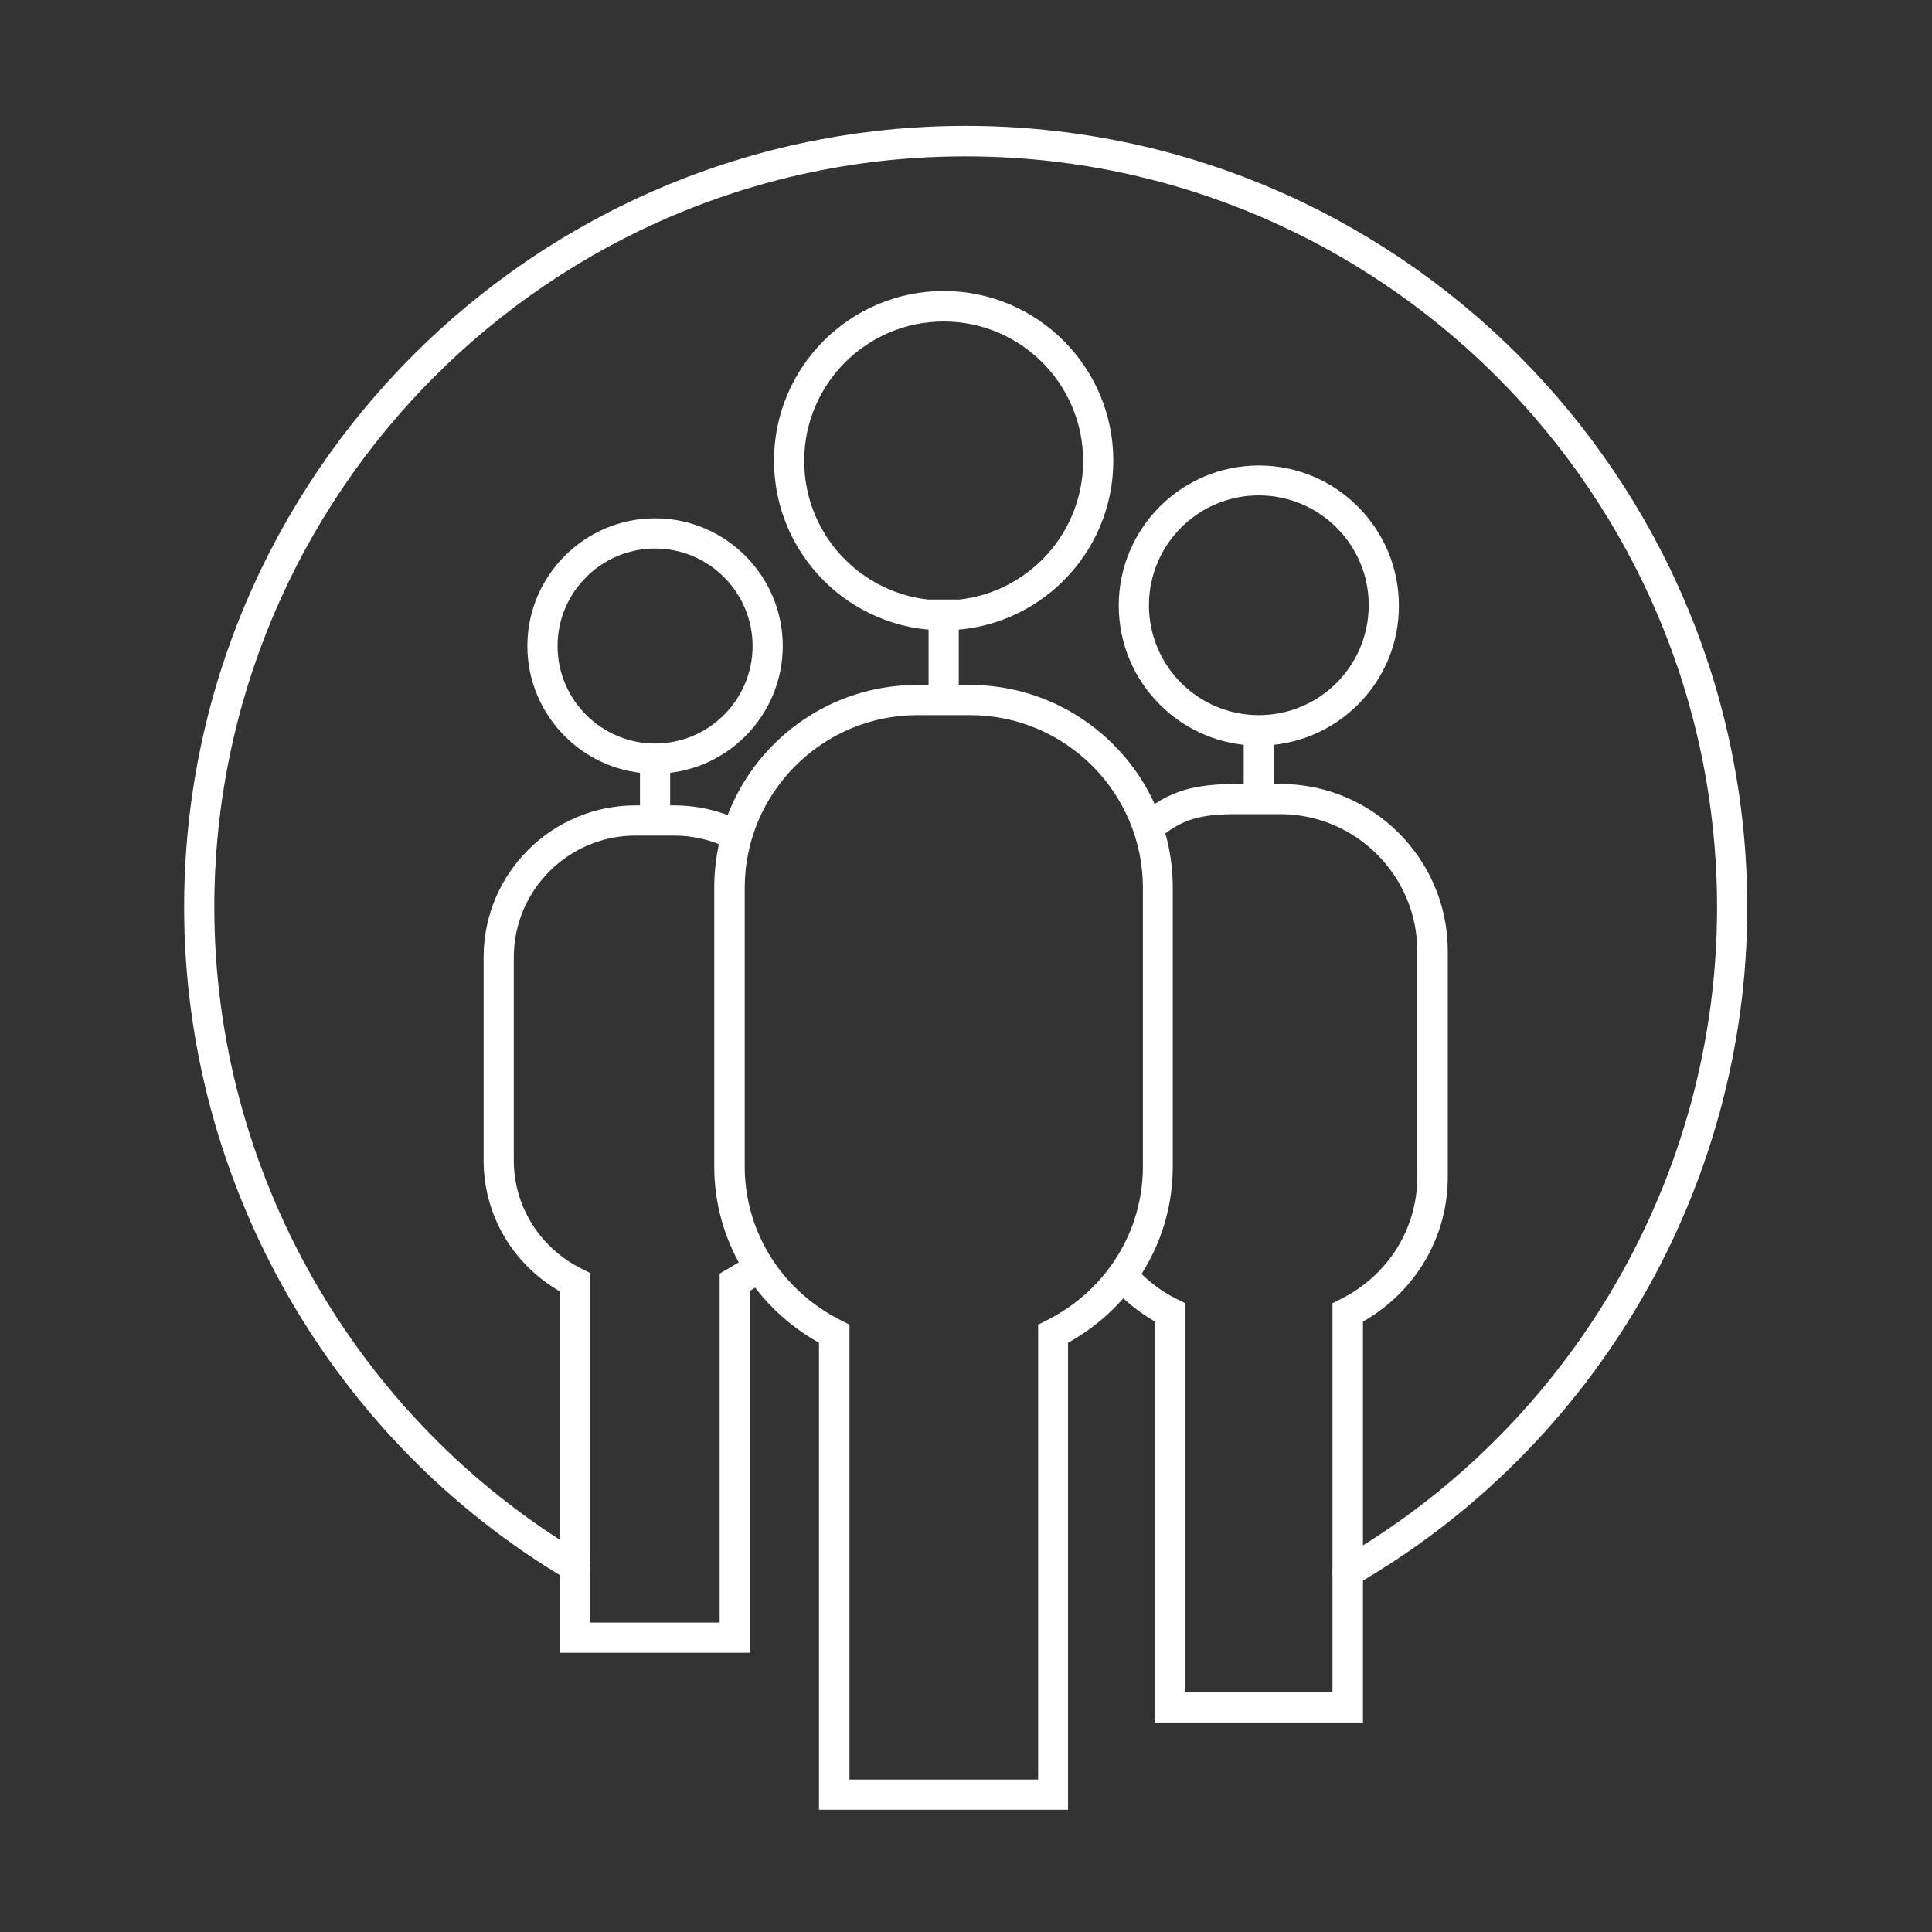
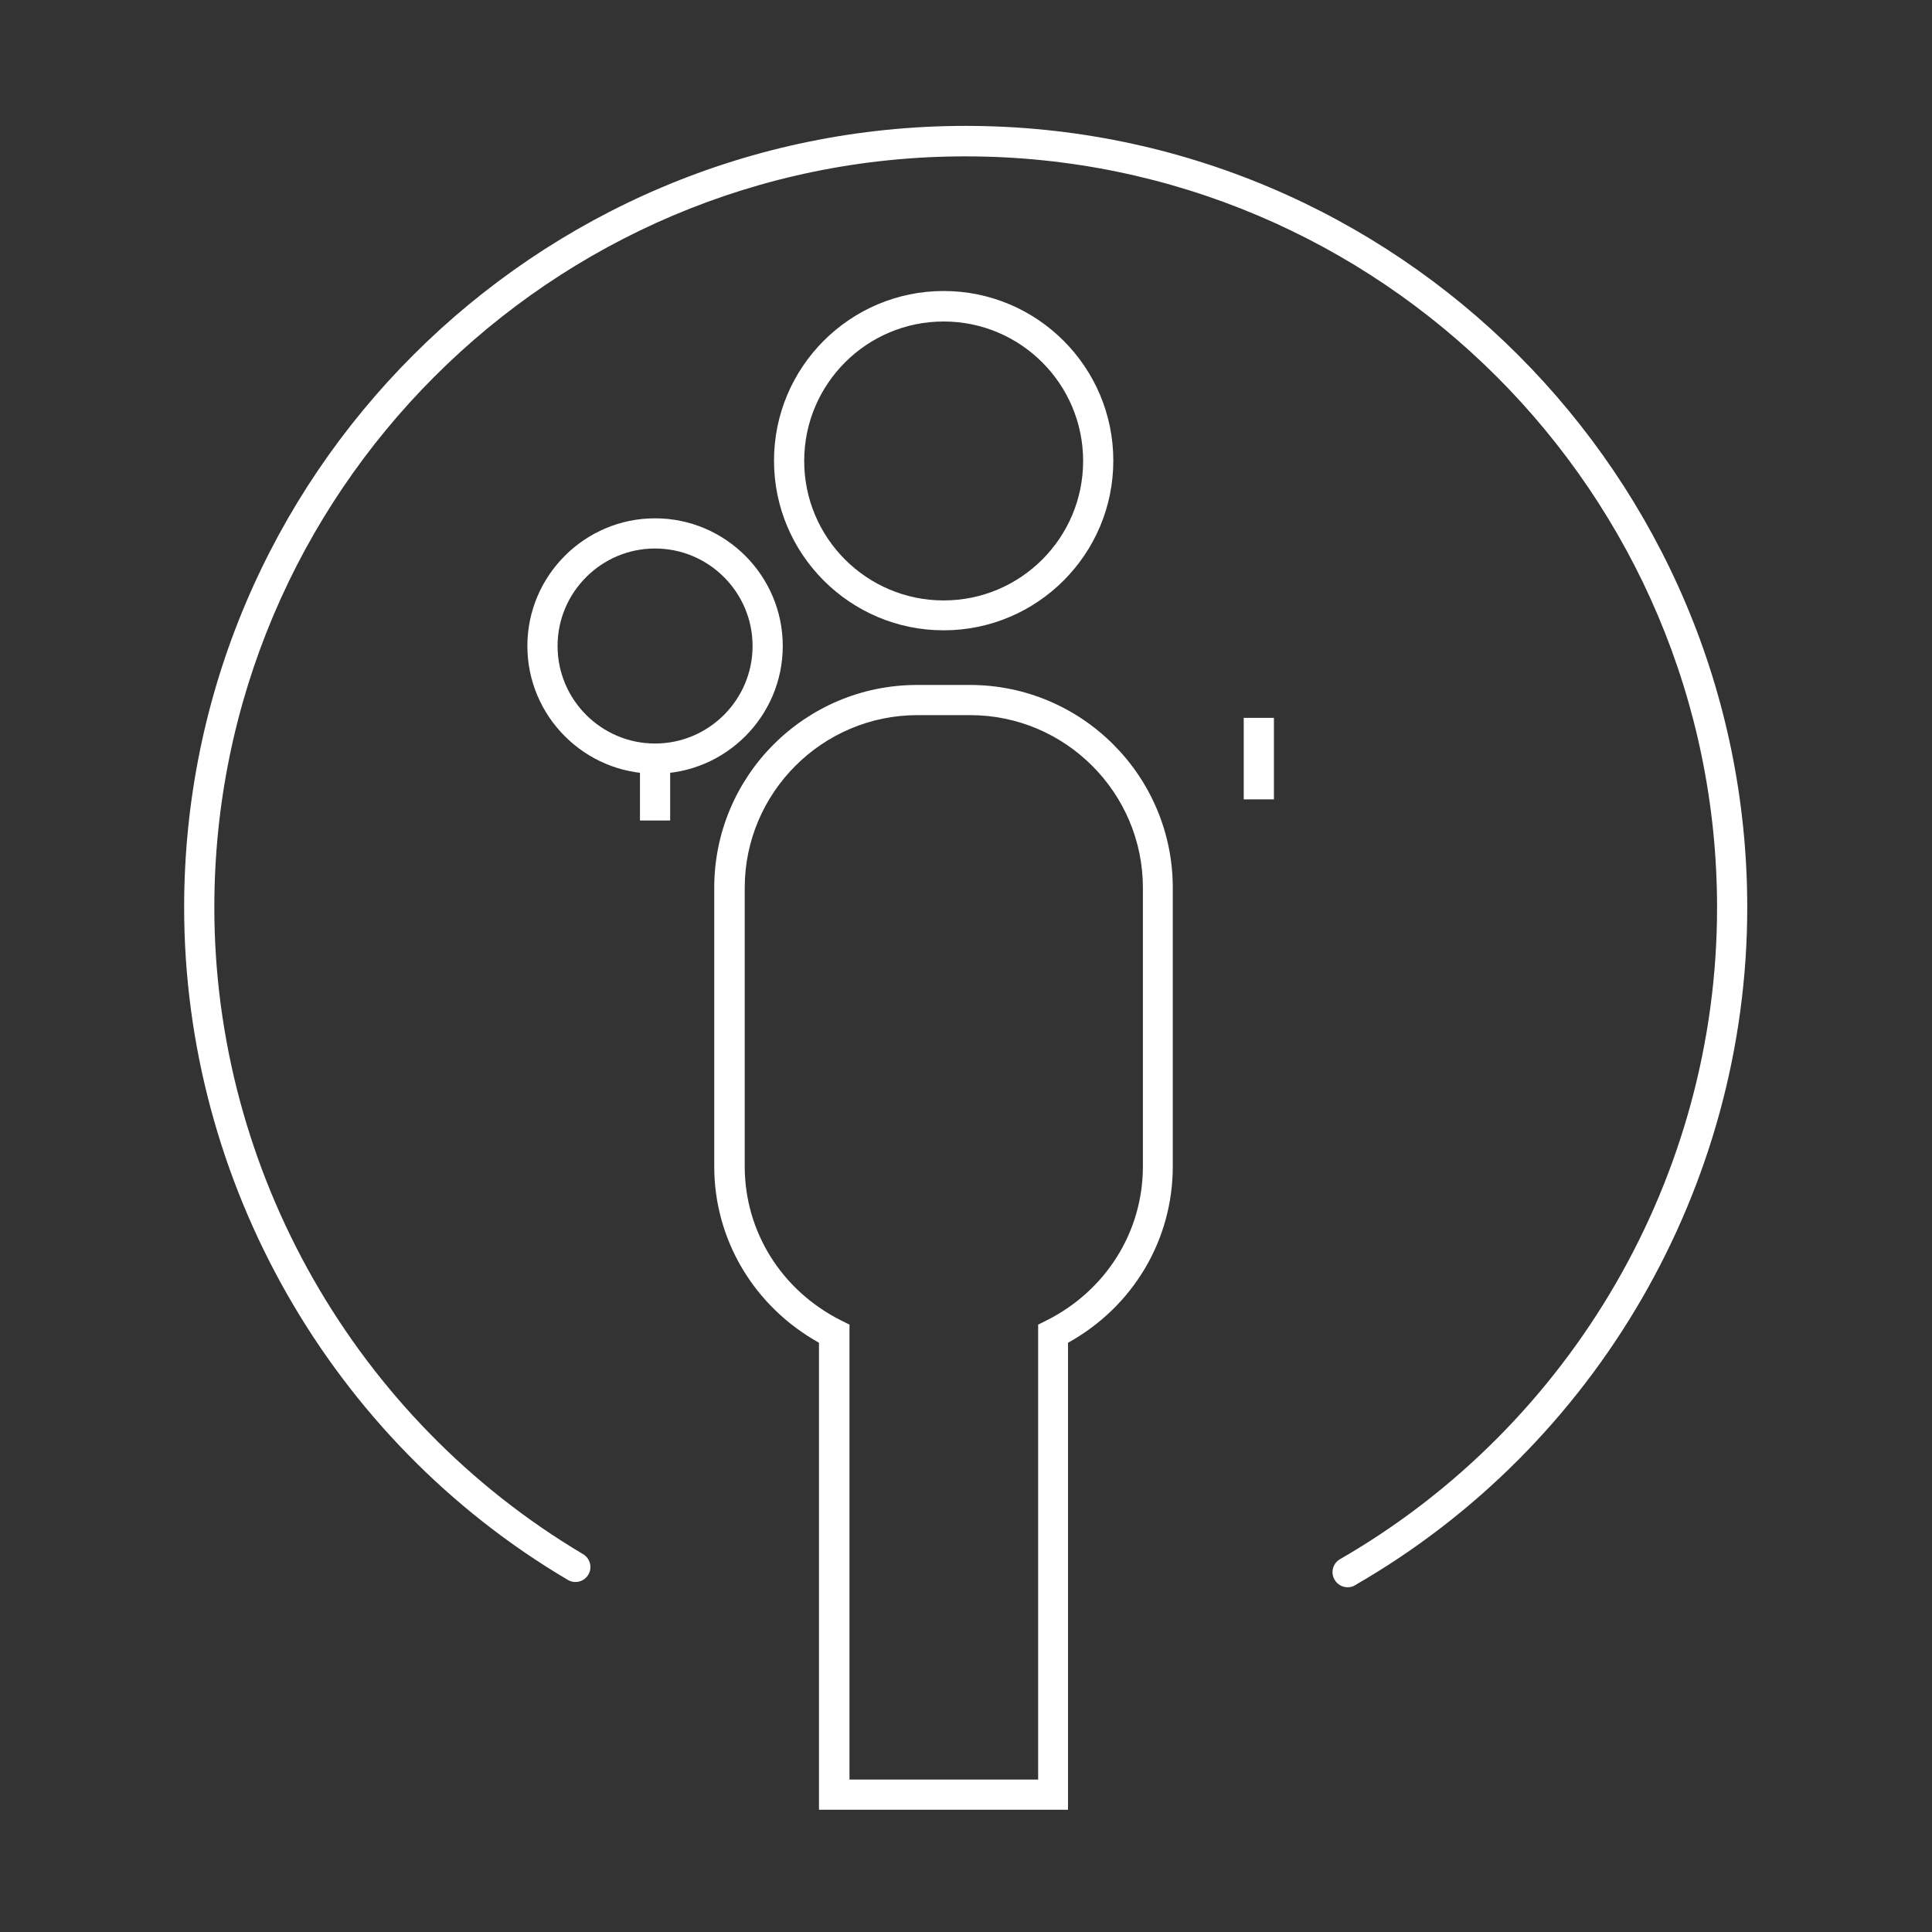
<svg xmlns="http://www.w3.org/2000/svg" xmlns:xlink="http://www.w3.org/1999/xlink" version="1.1" x="0px" y="0px" viewBox="0 0 64 64" style="enable-background:new 0 0 64 64;" xml:space="preserve">
  <rect x="0" y="0" width="64" height="64" fill="#333333" stroke="none" />
  <style type="text/css">
	.st0{display:none;}
	.st1{fill:#FFFFFF;}
	.st2{fill:none;stroke:#FFFFFF;stroke-linecap:round;stroke-linejoin:round;stroke-miterlimit:10;}
	.st3{display:inline;fill:none;stroke:#1E1E1C;stroke-width:0.57;stroke-miterlimit:10;}
</style>
  <g id="Layer_4" class="st0">
</g>
  <g id="Layer_3">
    <g>
      <defs>
        <path id="SVGID_1_" d="M44.64,52.58c-0.17,0-0.34-0.09-0.43-0.25c-0.14-0.24-0.06-0.54,0.18-0.68     c7.7-4.44,12.49-12.71,12.49-21.58c0-13.73-11.17-24.89-24.89-24.89C18.26,5.17,7.1,16.34,7.1,30.06     c0,8.75,4.68,16.95,12.21,21.42c0.24,0.14,0.32,0.45,0.18,0.68c-0.14,0.24-0.45,0.32-0.69,0.17C10.96,47.7,6.1,39.16,6.1,30.06     c0-14.28,11.61-25.89,25.89-25.89s25.89,11.61,25.89,25.89c0,9.23-4.98,17.84-12.99,22.45C44.82,52.56,44.73,52.58,44.64,52.58z" />
      </defs>
      <use xlink:href="#SVGID_1_" style="overflow:visible;fill:#FFFFFF;" />
      <clipPath id="SVGID_00000169550020682354935900000015270385322843396013_">
        <use xlink:href="#SVGID_1_" style="overflow:visible;" />
      </clipPath>
    </g>
  </g>
  <g id="Layer_5">
    <g>
      <g>
        <path class="st1" d="M31.26,20.88c-3.1,0-5.62-2.52-5.62-5.62s2.52-5.62,5.62-5.62c3.1,0,5.62,2.52,5.62,5.62     S34.36,20.88,31.26,20.88z M31.26,10.65c-2.55,0-4.62,2.07-4.62,4.62s2.07,4.62,4.62,4.62s4.62-2.07,4.62-4.62     S33.81,10.65,31.26,10.65z" />
      </g>
      <g>
-         <rect x="30.76" y="19.86" class="st1" width="1" height="3.33" />
-       </g>
+         </g>
      <g>
        <path class="st1" d="M35.39,59.95h-8.26V44.48c-2.15-1.2-3.47-3.41-3.47-5.84v-9.23c0-3.71,3.01-6.72,6.72-6.72h1.75     c3.7,0,6.72,3.01,6.72,6.72v9.23c0,2.44-1.32,4.65-3.47,5.84V59.95z M28.13,58.95h6.26V43.88l0.28-0.14     c1.97-0.99,3.19-2.94,3.19-5.1v-9.23c0-3.15-2.57-5.72-5.72-5.72h-1.75c-3.15,0-5.72,2.57-5.72,5.72v9.23     c0,2.16,1.22,4.11,3.19,5.1l0.28,0.14V58.95z" />
      </g>
      <g>
-         <path class="st1" d="M41.7,24.7c-2.56,0-4.64-2.08-4.64-4.64c0-2.56,2.08-4.64,4.64-4.64s4.64,2.08,4.64,4.64     C46.35,22.62,44.26,24.7,41.7,24.7z M41.7,16.41c-2.01,0-3.64,1.63-3.64,3.64c0,2.01,1.63,3.64,3.64,3.64     c2.01,0,3.64-1.63,3.64-3.64C45.35,18.05,43.71,16.41,41.7,16.41z" />
-       </g>
+         </g>
      <g>
        <rect x="41.2" y="23.78" class="st1" width="1" height="2.7" />
      </g>
      <g>
-         <path class="st1" d="M45.14,57.06h-6.88V43.78c-0.55-0.32-1.05-0.72-1.47-1.21l0.76-0.65c0.4,0.46,0.88,0.84,1.43,1.11l0.28,0.14     v12.89h4.88V43.17l0.28-0.14c1.56-0.78,2.53-2.33,2.53-4.04v-7.48c0-2.5-2.04-4.54-4.54-4.54h-1.42c-1.15,0-1.84,0.13-2.64,0.85     l-0.67-0.74c1.03-0.93,1.96-1.11,3.32-1.11h1.42c3.05,0,5.54,2.48,5.54,5.54v7.48c0,1.99-1.07,3.8-2.81,4.79V57.06z" />
-       </g>
+         </g>
      <g>
        <path class="st1" d="M21.7,25.63c-2.33,0-4.23-1.9-4.23-4.23s1.9-4.23,4.23-4.23s4.23,1.9,4.23,4.23S24.03,25.63,21.7,25.63z      M21.7,18.17c-1.78,0-3.23,1.45-3.23,3.23s1.45,3.23,3.23,3.23s3.23-1.45,3.23-3.23S23.48,18.17,21.7,18.17z" />
      </g>
      <g>
        <rect x="21.2" y="24.75" class="st1" width="1" height="2.43" />
      </g>
      <g>
-         <path class="st1" d="M24.84,54.75h-6.29V42.78c-1.57-0.9-2.53-2.54-2.53-4.34v-6.73c0-2.78,2.26-5.03,5.03-5.03h1.28     c0.8,0,1.6,0.19,2.31,0.56l-0.46,0.89c-0.58-0.3-1.2-0.45-1.85-0.45h-1.28c-2.22,0-4.03,1.81-4.03,4.03v6.73     c0,1.52,0.86,2.9,2.25,3.59l0.28,0.14v11.58h4.29V42.19l1.07-0.63l0.51,0.86l-0.58,0.34V54.75z" />
-       </g>
+         </g>
    </g>
  </g>
  <g id="GUIDE" class="st0">
-     <rect x="0.04" class="st3" width="64" height="64" />
    <ellipse class="st3" cx="31.93" cy="32" rx="31.89" ry="32" />
  </g>
</svg>